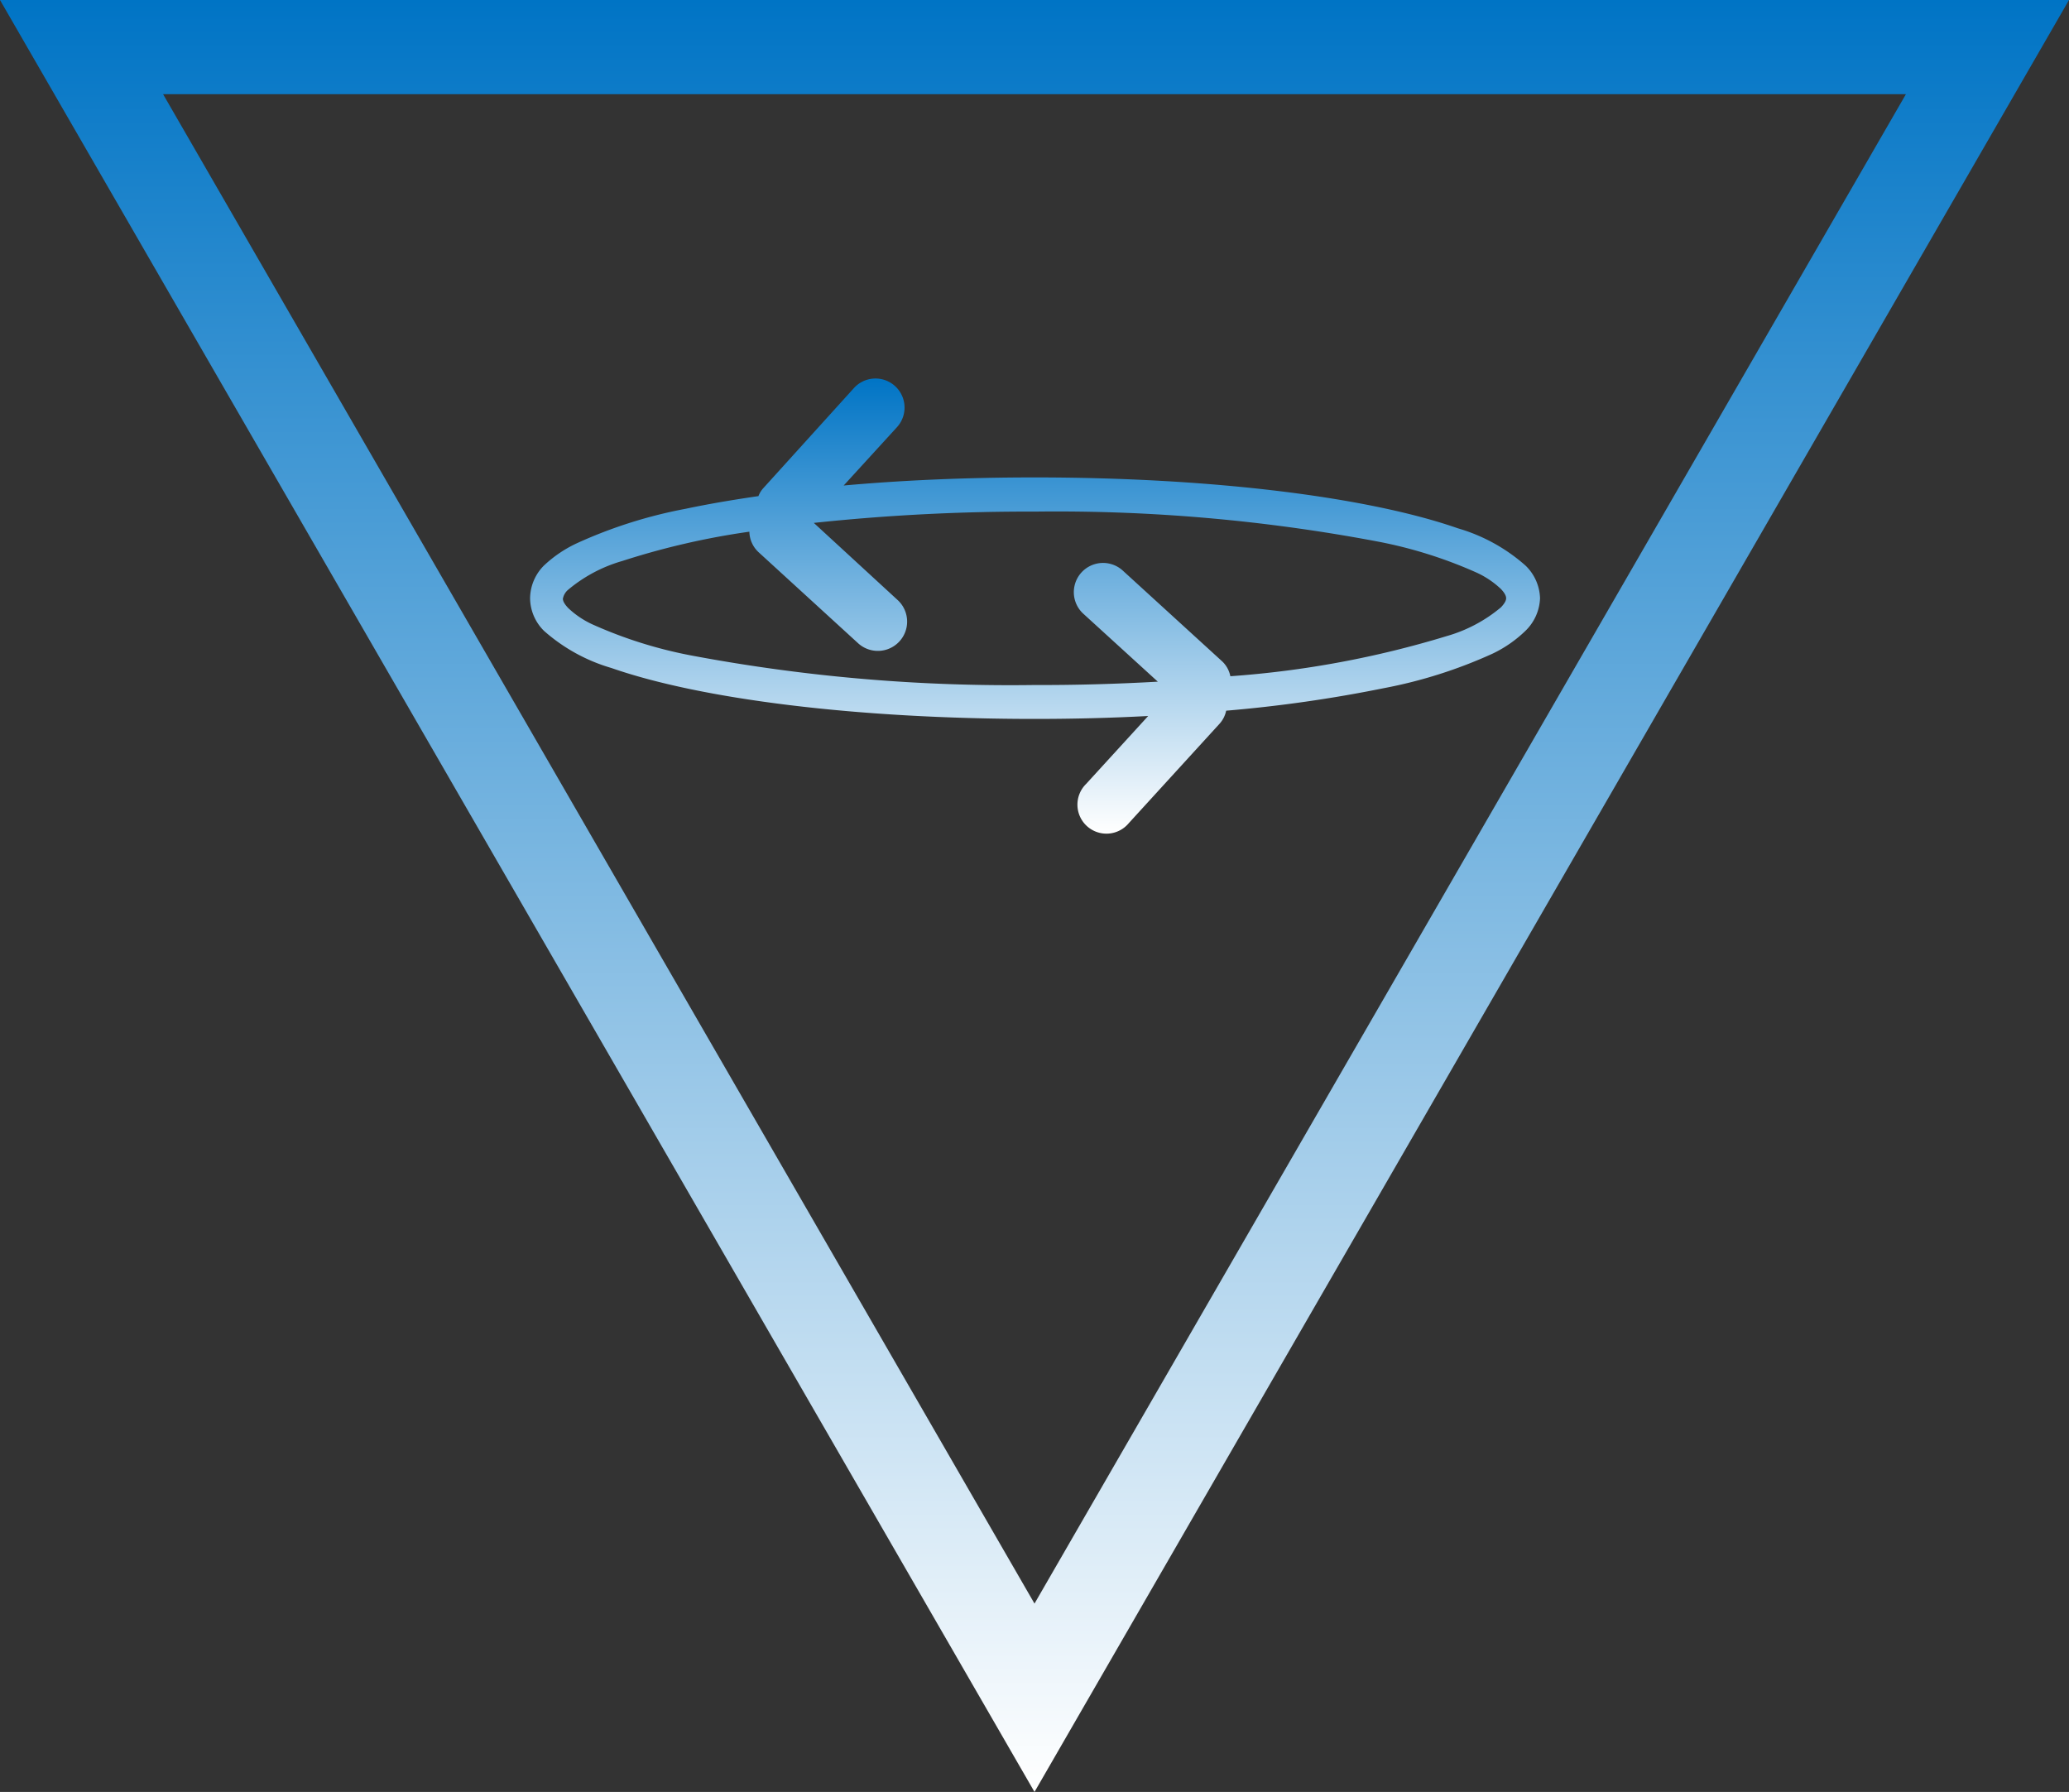
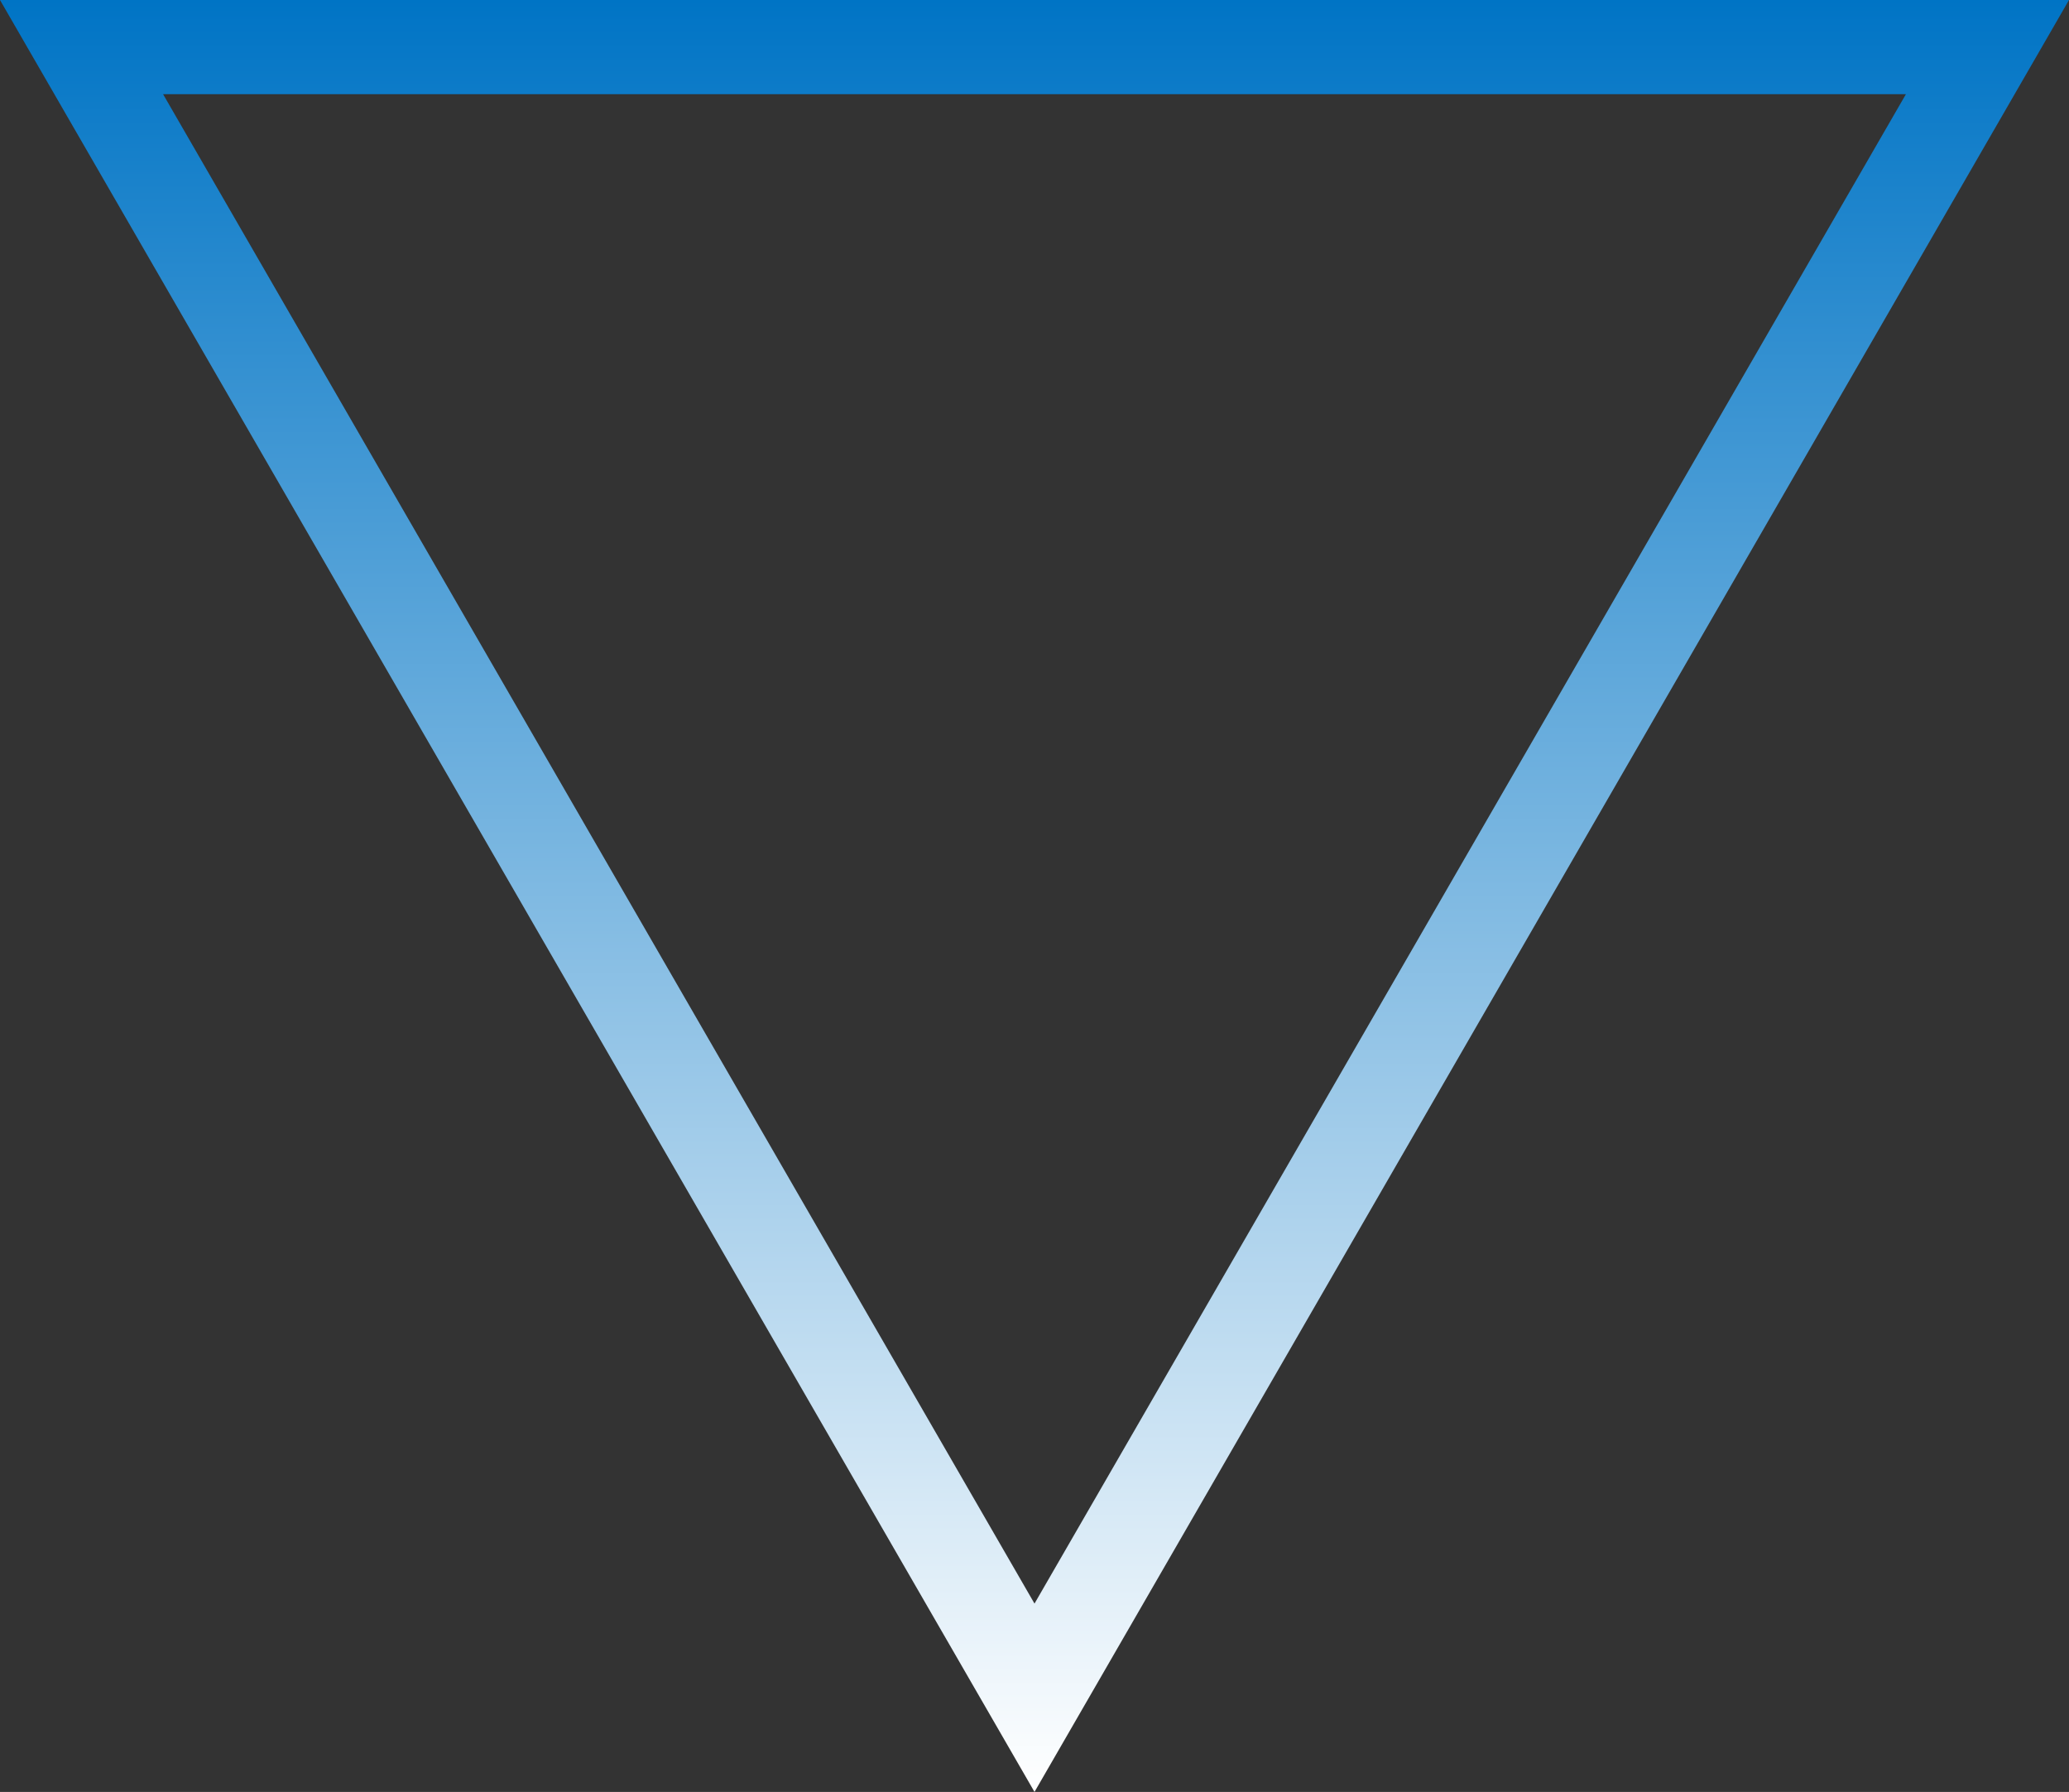
<svg xmlns="http://www.w3.org/2000/svg" xmlns:xlink="http://www.w3.org/1999/xlink" viewBox="0 0 148.32 128.44">
  <rect x="0" y="0" width="148.32" height="128.44" fill="#333333" stroke="none" />
  <defs>
    <style>.cls-1{fill:url(#Degradado_sin_nombre);}.cls-2{fill:url(#Degradado_sin_nombre-2);}</style>
    <linearGradient id="Degradado_sin_nombre" x1="74.16" y1="59.68" x2="74.16" y2="27.13" gradientUnits="userSpaceOnUse">
      <stop offset="0" stop-color="#fff" />
      <stop offset="1" stop-color="#0074c5" />
    </linearGradient>
    <linearGradient id="Degradado_sin_nombre-2" x1="74.16" y1="128.44" x2="74.16" y2="0" xlink:href="#Degradado_sin_nombre" />
  </defs>
  <g id="Capa_2" data-name="Capa 2">
    <g id="Layer_1" data-name="Layer 1">
-       <path class="cls-1" d="M109.35,40.53a12.6,12.6,0,0,0-4.83-2.66C98.13,35.64,87,34.22,74.16,34.22c-4.85,0-9.46.2-13.68.58l3.82-4.18a2.08,2.08,0,1,0-3.08-2.81L54.71,35a1.79,1.79,0,0,0-.34.56c-1.87.27-3.62.57-5.23.91a33.81,33.81,0,0,0-7.79,2.47A8.91,8.91,0,0,0,39,40.53a3.37,3.37,0,0,0-1,2.35,3.33,3.33,0,0,0,1,2.34,12.6,12.6,0,0,0,4.83,2.66c6.39,2.23,17.55,3.65,30.35,3.65q4.2,0,8.13-.21l-4.45,4.87A2.08,2.08,0,1,0,80.92,59l6.52-7.14a2,2,0,0,0,.46-.92,98.44,98.44,0,0,0,11.28-1.61,34.07,34.07,0,0,0,7.8-2.47,8.84,8.84,0,0,0,2.37-1.64,3.42,3.42,0,0,0,1.05-2.34A3.38,3.38,0,0,0,109.35,40.53Zm-1.75,3a10.52,10.52,0,0,1-3.88,2.06A70,70,0,0,1,88.2,48.47a2,2,0,0,0-.58-1.06l-7.14-6.52A2.08,2.08,0,0,0,77.67,44L83,48.86c-2.83.16-5.81.25-8.87.24A123.63,123.63,0,0,1,49.65,47a31.66,31.66,0,0,1-7.21-2.26,6.43,6.43,0,0,1-1.71-1.16c-.33-.35-.37-.54-.38-.65a1.1,1.1,0,0,1,.38-.66,10.58,10.58,0,0,1,3.88-2.06,54.3,54.3,0,0,1,9.11-2.1,2.06,2.06,0,0,0,.67,1.48l7.13,6.52A2.09,2.09,0,1,0,64.34,43l-6-5.52a145.07,145.07,0,0,1,15.86-.81A123.74,123.74,0,0,1,98.68,38.8a32,32,0,0,1,7.21,2.26,6.43,6.43,0,0,1,1.71,1.16c.33.35.37.55.37.66S107.93,43.18,107.6,43.53Z" />
      <path class="cls-2" d="M0,0,74.16,128.44,148.32,0ZM11.69,6.75H136.63L74.16,114.94Z" />
    </g>
  </g>
</svg>